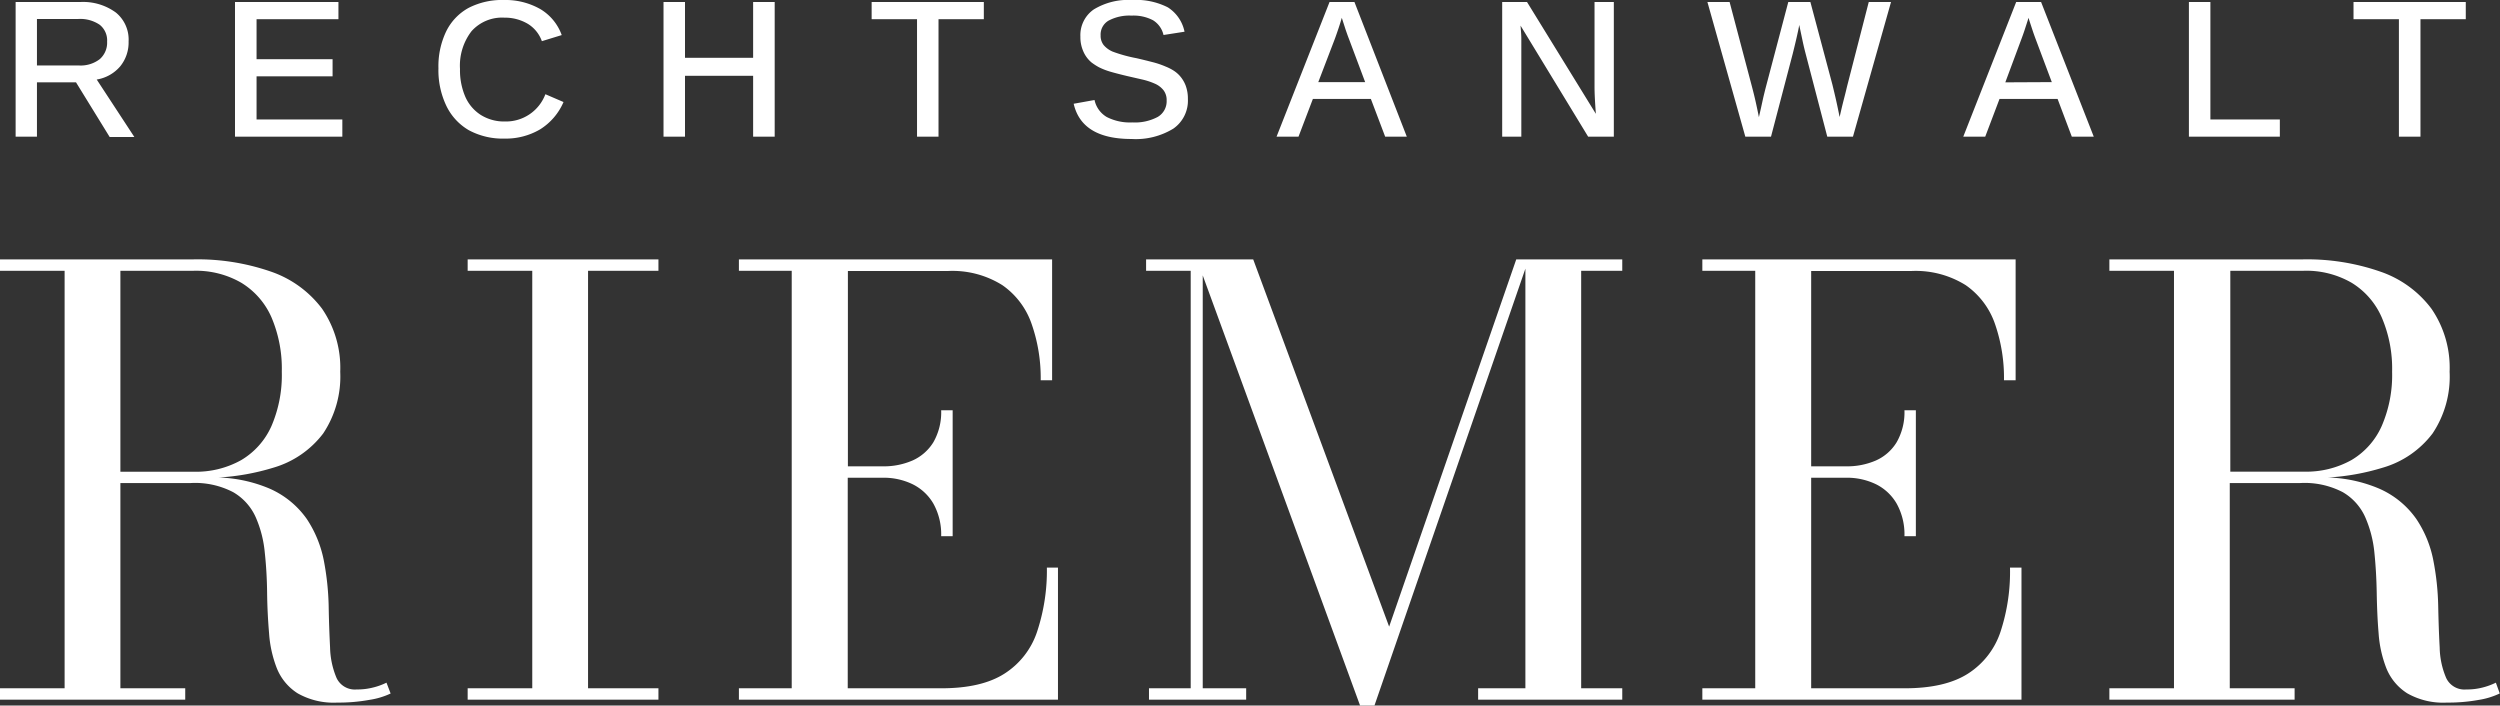
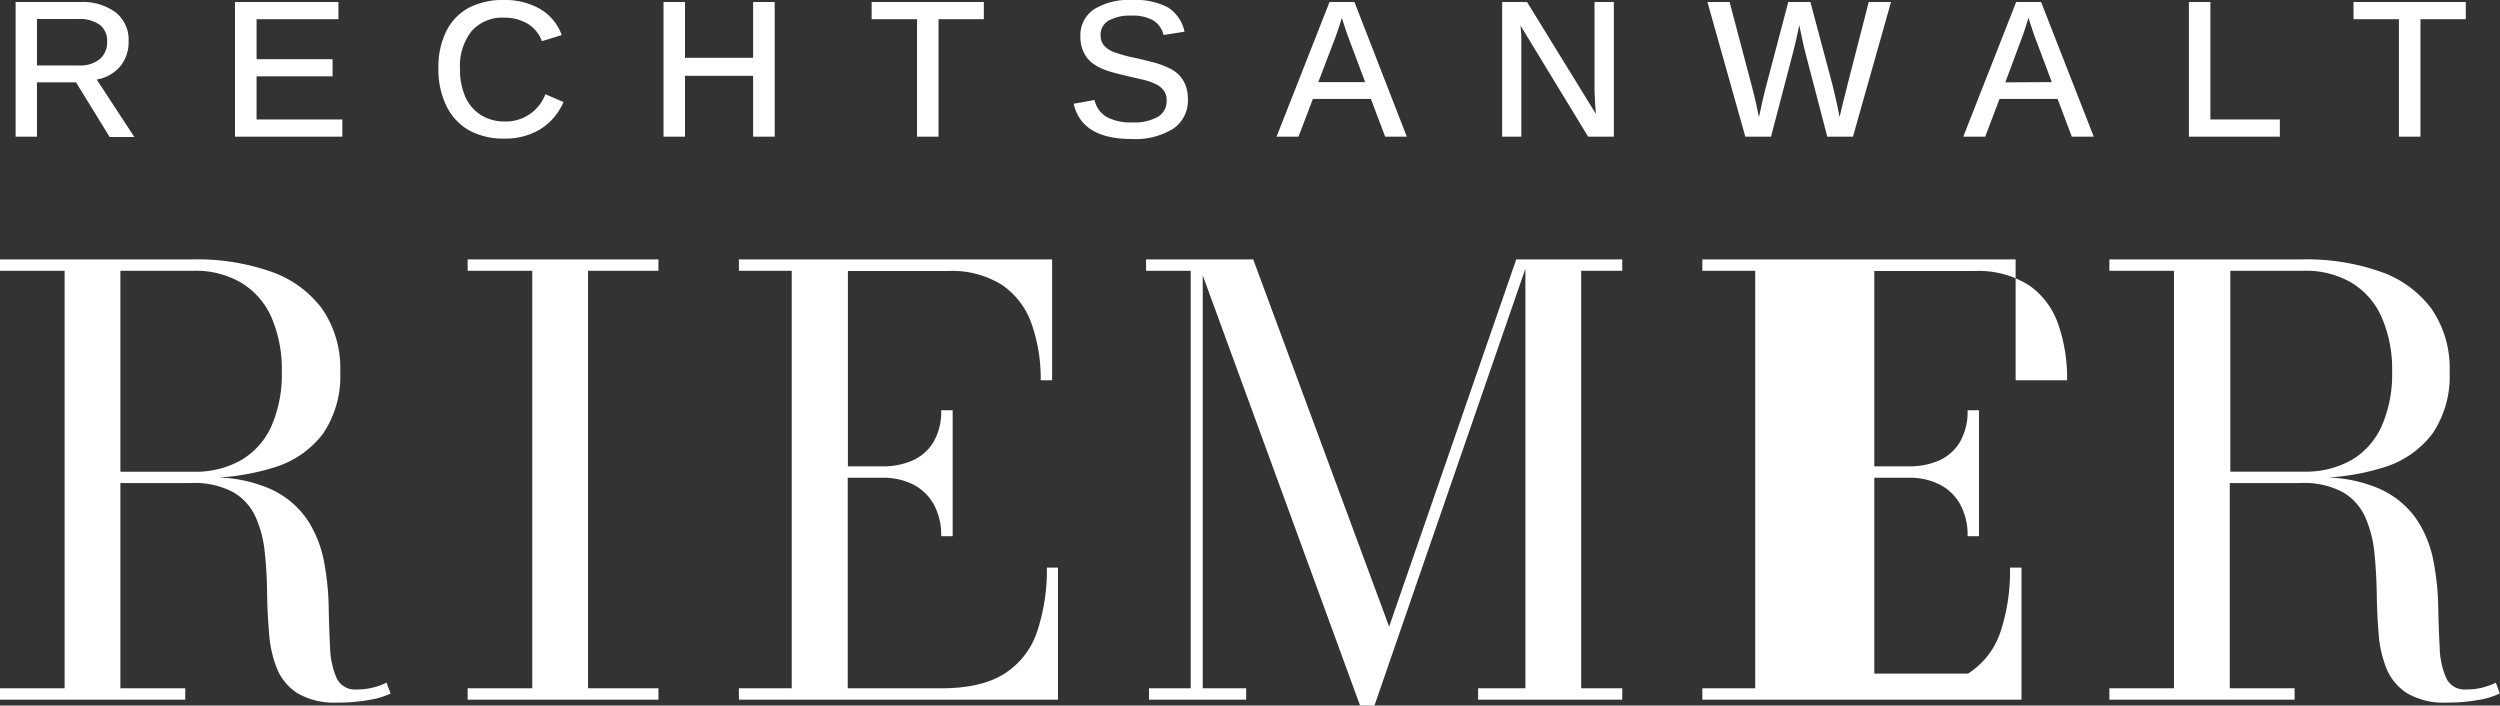
<svg xmlns="http://www.w3.org/2000/svg" viewBox="0 0 320 90.31">
  <rect x="0" y="0" width="320" height="90.31" fill="#333333" stroke="none" />
  <g fill="#fff" data-name="Ebene 2">
-     <path d="M4.73 10.54h5l4.31 7h3.16l-4.82-7.36a5 5 0 003-1.68 4.83 4.83 0 001.08-3.19 4.46 4.46 0 00-1.61-3.69A7.09 7.09 0 0010.24.26H2v17.23h2.73zm0-8.11H10a4.43 4.43 0 012.76.74 2.55 2.55 0 01.95 2.15 2.8 2.8 0 01-.94 2.25 4 4 0 01-2.67.81H4.73zM43.82 15.29H32.84V9.77h9.73V7.58h-9.73V2.46h10.48V.26H30.08v17.23h13.74v-2.2zM64.57 17.74a8.67 8.67 0 004.56-1.18 7.7 7.7 0 003-3.5l-2.32-1a5.39 5.39 0 01-5.15 3.49 5.63 5.63 0 01-3.09-.82 5.27 5.27 0 01-2-2.32 8.56 8.56 0 01-.69-3.58A7.22 7.22 0 0160.35 4a5.23 5.23 0 014.21-1.74 5.75 5.75 0 013 .79 4.29 4.29 0 011.8 2.22l2.54-.78a6.38 6.38 0 00-2.71-3.31A9 9 0 0064.51 0 9.37 9.37 0 0060 1a6.87 6.87 0 00-2.88 3 10.31 10.31 0 00-1 4.74 10.57 10.57 0 001 4.78A7.21 7.21 0 0060 16.66a9.12 9.12 0 004.57 1.08zM96.4 17.49h2.76V.26H96.4V7.4h-8.72V.26h-2.75v17.23h2.75V9.7h8.72v7.79zM117.38 17.49h2.75V2.46h5.8V.26h-14.36v2.2h5.81v15.03zM152.05 12.66a4.77 4.77 0 00-.29-1.72 4.06 4.06 0 00-.8-1.29 3.81 3.81 0 00-.78-.64 6.23 6.23 0 00-1-.5 10.91 10.91 0 00-1.7-.57 84.8 84.8 0 00-2-.49 18.58 18.58 0 01-3.05-.84 3.11 3.11 0 01-1.16-.84 1.92 1.92 0 01-.39-1.24 2.06 2.06 0 011-1.88 5.64 5.64 0 012.96-.65 5.33 5.33 0 012.76.6 3 3 0 011.33 1.88l2.69-.42a4.84 4.84 0 00-2.14-3.12 9 9 0 00-4.6-.94A8.45 8.45 0 00140 1.21a4 4 0 00-1.71 3.47 4.49 4.49 0 00.38 1.91A3.8 3.8 0 00139.72 8a7.44 7.44 0 00.95.61 8.7 8.7 0 001.4.55q.85.25 2.19.57l2.05.47a8.89 8.89 0 011.49.5 2.88 2.88 0 011.13.85 2.06 2.06 0 01.4 1.32 2.32 2.32 0 01-1.13 2.09 6.2 6.2 0 01-3.27.71 6.5 6.5 0 01-3.26-.69 3.32 3.32 0 01-1.57-2.18l-2.67.48c.69 3 3.15 4.51 7.4 4.51a9.21 9.21 0 005.35-1.32 4.36 4.36 0 001.87-3.81zM168.05 12.66h7.42l1.83 4.83h2.77L173.37.26h-3.19l-6.78 17.23h2.81zm2.8-7.66c.13-.35.28-.78.46-1.31s.32-1 .44-1.41l.48 1.49c.16.46.29.84.41 1.14l2.1 5.6h-6zM194.73 6.47V4.94c0-.53-.06-1.08-.1-1.66l8.65 14.21h3.29V.26h-2.47v10.87c0 .81.06 1.95.17 3.44L195.46.26h-3.18v17.23h2.45zM226.69 17.49l2.79-10.65c.05-.21.13-.52.23-.94s.21-.87.32-1.37.21-.94.27-1.34l.45 2.13c.13.61.26 1.13.37 1.55l2.77 10.62h3.29L242.05.26h-2.85l-2.78 10.81c-.07.29-.15.64-.26 1.07s-.23.89-.35 1.38-.23 1-.34 1.46c-.13-.66-.27-1.34-.43-2.06s-.33-1.42-.5-2.12L231.73.26h-2.83l-2.9 11c-.09.35-.19.76-.3 1.22l-.3 1.37-.26 1.15c-.13-.66-.27-1.33-.42-2s-.31-1.3-.47-1.91L221.39.26h-2.84l4.85 17.23zM258.07.26l-6.77 17.23h2.81l1.83-4.83h7.43l1.82 4.83H268L261.26.26zm-1.39 10.28L258.74 5c.13-.35.29-.78.46-1.31s.33-1 .45-1.41c.16.53.32 1 .48 1.49s.29.84.4 1.14l2.1 5.6zM291.82 15.29h-8.89V.26h-2.75v17.23h11.64v-2.2zM307.06 17.49h2.76V2.46h5.8V.26h-14.37v2.2h5.81v15.03zM47.76 88a8.09 8.09 0 01-2.11.25 2.58 2.58 0 01-2.57-1.47 10.58 10.58 0 01-.83-3.89c-.08-1.61-.15-3.39-.18-5.33a34.63 34.63 0 00-.62-5.81 14.72 14.72 0 00-2.18-5.32 11.43 11.43 0 00-4.79-3.9A18.1 18.1 0 0028 61.12a29.64 29.64 0 007-1.26 12.3 12.3 0 006.37-4.38 13.14 13.14 0 002.18-7.89 13.37 13.37 0 00-2.33-8.08 13.77 13.77 0 00-6.56-4.75 28.58 28.58 0 00-9.9-1.56H0v1.46h8.27V88.1H0v1.46h23.71V88.1h-8.3V61.83h9A10.52 10.52 0 0129.85 63a7 7 0 012.88 3.2 14.57 14.57 0 011.16 4.51c.18 1.66.28 3.39.3 5.16s.11 3.51.25 5.17a15.14 15.14 0 001 4.51 6.79 6.79 0 002.65 3.19 9.3 9.3 0 005.09 1.19 21.68 21.68 0 004.06-.34 9.83 9.83 0 002.76-.82l-.53-1.39a8.37 8.37 0 01-1.71.62zm-23-53.34a11.56 11.56 0 016.12 1.53 9.76 9.76 0 013.86 4.41 16.76 16.76 0 011.33 7 16.47 16.47 0 01-1.33 6.95 9.58 9.58 0 01-3.86 4.34 11.83 11.83 0 01-6.12 1.49h-9.35V34.66zM59.86 34.66h8.27V88.1h-8.27v1.46h24.42V88.1h-9.01V34.66h9.01V33.2H59.86v1.46zM132.74 80.88a10.14 10.14 0 01-4.16 5.34q-2.93 1.88-8.07 1.88h-12V61.15H113a8.47 8.47 0 013.81.83 6.29 6.29 0 012.66 2.48 8.09 8.09 0 011 4.17h1.47V52.51h-1.47a7.71 7.71 0 01-1 4.1 6 6 0 01-2.66 2.33 9.19 9.19 0 01-3.81.75h-4.47v-25h12.77a12 12 0 017 1.81 10 10 0 013.76 5 21 21 0 011.15 7.17h1.46V33.2H94.58v1.46h6.76V88.1h-6.76v1.46h40.84V72.65H134a24.82 24.82 0 01-1.26 8.23zM195.25 33.2h-1.17l-16.27 47.01-17.4-47.01H146.7v1.46h5.71V88.1h-5.34v1.46h12.44V88.1h-5.56V35.25l20.14 55.06h1.84l19.32-55.92V88.1h-6.05v1.46h18.45V88.1h-5.26V34.66h5.26V33.2h-12.4zM256.06 80.88a10.12 10.12 0 01-4.15 5.34c-1.95 1.25-4.65 1.88-8.08 1.88h-12V61.15h4.48a8.5 8.5 0 013.81.83 6.27 6.27 0 012.65 2.48 8.09 8.09 0 011 4.17h1.46V52.51h-1.46a7.7 7.7 0 01-1 4.1 5.92 5.92 0 01-2.65 2.33 9.22 9.22 0 01-3.81.75h-4.48v-25h12.78a12.08 12.08 0 017 1.81 10 10 0 013.76 5 21 21 0 011.14 7.17H258V33.2h-40.1v1.46h6.77V88.1h-6.77v1.46h40.85V72.65h-1.47a24.57 24.57 0 01-1.22 8.23zM319.47 87.38a8.37 8.37 0 01-1.69.62 8 8 0 01-2.1.25 2.58 2.58 0 01-2.57-1.47 10.38 10.38 0 01-.83-3.89c-.09-1.61-.15-3.39-.19-5.33a33.62 33.62 0 00-.62-5.81 14.37 14.37 0 00-2.18-5.32 11.37 11.37 0 00-4.79-3.9 18 18 0 00-6.5-1.41 29.55 29.55 0 007-1.26 12.26 12.26 0 006.37-4.38 13.07 13.07 0 002.18-7.89 13.31 13.31 0 00-2.33-8.08 13.72 13.72 0 00-6.56-4.75 28.5 28.5 0 00-9.9-1.56H270v1.46h8.27V88.1H270v1.46h23.71V88.1h-8.3V61.83h9a10.57 10.57 0 015.47 1.17 7 7 0 012.87 3.2 14.86 14.86 0 011.17 4.51c.17 1.66.27 3.39.3 5.16s.1 3.51.24 5.17a15.14 15.14 0 001 4.51 6.81 6.81 0 002.66 3.19 9.28 9.28 0 005.09 1.19 21.64 21.64 0 004.05-.34 9.61 9.61 0 002.71-.83zm-24.65-52.72a11.59 11.59 0 016.18 1.53 9.74 9.74 0 013.85 4.41 16.6 16.6 0 011.34 7 16.32 16.32 0 01-1.34 6.95 9.56 9.56 0 01-3.85 4.33 11.87 11.87 0 01-6.13 1.49h-9.39V34.66z" />
+     <path d="M4.73 10.54h5l4.31 7h3.16l-4.82-7.36a5 5 0 003-1.68 4.83 4.83 0 001.08-3.19 4.46 4.46 0 00-1.61-3.69A7.09 7.09 0 0010.24.26H2v17.23h2.73zm0-8.11H10a4.43 4.43 0 012.76.74 2.55 2.55 0 01.95 2.15 2.8 2.8 0 01-.94 2.25 4 4 0 01-2.67.81H4.73zM43.82 15.29H32.84V9.77h9.73V7.58h-9.73V2.46h10.48V.26H30.08v17.23h13.74v-2.2zM64.57 17.74a8.67 8.67 0 004.56-1.18 7.7 7.7 0 003-3.5l-2.32-1a5.39 5.39 0 01-5.15 3.49 5.63 5.63 0 01-3.09-.82 5.27 5.27 0 01-2-2.32 8.56 8.56 0 01-.69-3.58A7.22 7.22 0 0160.35 4a5.23 5.23 0 014.21-1.74 5.75 5.75 0 013 .79 4.29 4.29 0 011.8 2.22l2.54-.78a6.38 6.38 0 00-2.71-3.31A9 9 0 0064.51 0 9.37 9.37 0 0060 1a6.87 6.87 0 00-2.88 3 10.31 10.31 0 00-1 4.74 10.57 10.57 0 001 4.78A7.21 7.21 0 0060 16.66a9.12 9.12 0 004.57 1.08zM96.4 17.49h2.76V.26H96.4V7.4h-8.72V.26h-2.75v17.23h2.75V9.7h8.72v7.79zM117.38 17.49h2.75V2.46h5.8V.26h-14.36v2.2h5.81v15.03zM152.05 12.66a4.77 4.77 0 00-.29-1.72 4.06 4.06 0 00-.8-1.29 3.81 3.81 0 00-.78-.64 6.23 6.23 0 00-1-.5 10.91 10.91 0 00-1.7-.57 84.8 84.8 0 00-2-.49 18.58 18.58 0 01-3.05-.84 3.11 3.11 0 01-1.16-.84 1.92 1.92 0 01-.39-1.24 2.06 2.06 0 011-1.88 5.64 5.64 0 012.96-.65 5.33 5.33 0 012.76.6 3 3 0 011.33 1.88l2.69-.42a4.84 4.84 0 00-2.14-3.12 9 9 0 00-4.6-.94A8.45 8.45 0 00140 1.21a4 4 0 00-1.71 3.47 4.49 4.49 0 00.38 1.91A3.8 3.8 0 00139.72 8a7.44 7.44 0 00.95.61 8.7 8.7 0 001.4.55q.85.25 2.19.57l2.05.47a8.89 8.89 0 011.49.5 2.88 2.88 0 011.13.85 2.06 2.06 0 01.4 1.32 2.32 2.32 0 01-1.13 2.09 6.2 6.2 0 01-3.27.71 6.5 6.5 0 01-3.26-.69 3.32 3.32 0 01-1.57-2.18l-2.67.48c.69 3 3.15 4.51 7.4 4.51a9.21 9.21 0 005.35-1.32 4.36 4.36 0 001.87-3.81zM168.05 12.66h7.42l1.83 4.83h2.77L173.37.26h-3.19l-6.78 17.23h2.81zm2.8-7.66c.13-.35.28-.78.46-1.31s.32-1 .44-1.41l.48 1.49c.16.46.29.84.41 1.14l2.1 5.6h-6zM194.73 6.47V4.94c0-.53-.06-1.08-.1-1.66l8.65 14.21h3.29V.26h-2.47v10.87c0 .81.06 1.95.17 3.44L195.46.26h-3.18v17.23h2.45zM226.69 17.49l2.79-10.65c.05-.21.13-.52.23-.94s.21-.87.32-1.37.21-.94.27-1.34l.45 2.13c.13.61.26 1.13.37 1.55l2.77 10.62h3.29L242.05.26h-2.85l-2.78 10.81c-.07.29-.15.64-.26 1.07s-.23.89-.35 1.38-.23 1-.34 1.46c-.13-.66-.27-1.34-.43-2.06s-.33-1.42-.5-2.12L231.73.26h-2.83l-2.9 11c-.09.35-.19.76-.3 1.22l-.3 1.37-.26 1.15c-.13-.66-.27-1.33-.42-2s-.31-1.3-.47-1.91L221.39.26h-2.84l4.85 17.23zM258.07.26l-6.77 17.23h2.81l1.83-4.83h7.43l1.82 4.83H268L261.26.26zm-1.39 10.28L258.74 5c.13-.35.29-.78.46-1.31s.33-1 .45-1.41c.16.53.32 1 .48 1.49s.29.84.4 1.14l2.1 5.6zM291.82 15.29h-8.89V.26h-2.75v17.23h11.64v-2.2zM307.06 17.49h2.76V2.46h5.8V.26h-14.37v2.2h5.81v15.03zM47.76 88a8.09 8.09 0 01-2.11.25 2.58 2.58 0 01-2.57-1.47 10.58 10.58 0 01-.83-3.89c-.08-1.61-.15-3.39-.18-5.33a34.63 34.63 0 00-.62-5.81 14.72 14.72 0 00-2.18-5.32 11.43 11.43 0 00-4.79-3.9A18.1 18.1 0 0028 61.12a29.64 29.64 0 007-1.26 12.3 12.3 0 006.37-4.38 13.14 13.14 0 002.18-7.89 13.37 13.37 0 00-2.33-8.08 13.77 13.77 0 00-6.56-4.75 28.58 28.58 0 00-9.9-1.56H0v1.46h8.27V88.1H0v1.46h23.71V88.1h-8.3V61.83h9A10.52 10.52 0 0129.85 63a7 7 0 012.88 3.2 14.57 14.57 0 011.16 4.51c.18 1.66.28 3.39.3 5.16s.11 3.51.25 5.17a15.14 15.14 0 001 4.51 6.79 6.79 0 002.65 3.19 9.3 9.3 0 005.09 1.19 21.68 21.68 0 004.06-.34 9.83 9.83 0 002.76-.82l-.53-1.39a8.37 8.37 0 01-1.71.62zm-23-53.34a11.56 11.56 0 016.12 1.53 9.76 9.76 0 013.86 4.41 16.76 16.76 0 011.33 7 16.47 16.47 0 01-1.33 6.95 9.58 9.58 0 01-3.86 4.34 11.83 11.83 0 01-6.12 1.49h-9.35V34.66zM59.86 34.66h8.27V88.1h-8.27v1.46h24.42V88.1h-9.01V34.66h9.01V33.2H59.86v1.46zM132.74 80.88a10.14 10.14 0 01-4.16 5.34q-2.93 1.88-8.07 1.88h-12V61.15H113a8.47 8.47 0 013.81.83 6.29 6.29 0 012.66 2.48 8.09 8.09 0 011 4.17h1.47V52.51h-1.47a7.71 7.71 0 01-1 4.1 6 6 0 01-2.66 2.33 9.19 9.19 0 01-3.81.75h-4.47v-25h12.77a12 12 0 017 1.81 10 10 0 013.76 5 21 21 0 011.15 7.17h1.46V33.2H94.58v1.46h6.76V88.1h-6.76v1.46h40.84V72.65H134a24.82 24.82 0 01-1.26 8.23zM195.25 33.2h-1.17l-16.27 47.01-17.4-47.01H146.7v1.46h5.71V88.1h-5.34v1.46h12.44V88.1h-5.56V35.25l20.14 55.06h1.84l19.32-55.92V88.1h-6.05v1.46h18.45V88.1h-5.26V34.66h5.26V33.2h-12.4zM256.06 80.88a10.12 10.12 0 01-4.15 5.34h-12V61.15h4.48a8.5 8.5 0 013.81.83 6.27 6.27 0 012.65 2.48 8.09 8.09 0 011 4.17h1.46V52.51h-1.46a7.7 7.7 0 01-1 4.1 5.92 5.92 0 01-2.65 2.33 9.22 9.22 0 01-3.81.75h-4.48v-25h12.78a12.08 12.08 0 017 1.81 10 10 0 013.76 5 21 21 0 011.14 7.17H258V33.2h-40.1v1.46h6.77V88.1h-6.77v1.46h40.85V72.65h-1.47a24.57 24.57 0 01-1.22 8.23zM319.47 87.38a8.37 8.37 0 01-1.69.62 8 8 0 01-2.1.25 2.58 2.58 0 01-2.57-1.47 10.38 10.38 0 01-.83-3.89c-.09-1.61-.15-3.39-.19-5.33a33.62 33.62 0 00-.62-5.81 14.37 14.37 0 00-2.18-5.32 11.37 11.37 0 00-4.79-3.9 18 18 0 00-6.5-1.41 29.55 29.55 0 007-1.26 12.26 12.26 0 006.37-4.38 13.07 13.07 0 002.18-7.89 13.31 13.31 0 00-2.33-8.08 13.72 13.72 0 00-6.56-4.75 28.5 28.5 0 00-9.9-1.56H270v1.46h8.27V88.1H270v1.46h23.71V88.1h-8.3V61.83h9a10.57 10.57 0 015.47 1.17 7 7 0 012.87 3.2 14.86 14.86 0 011.17 4.51c.17 1.66.27 3.39.3 5.16s.1 3.51.24 5.17a15.14 15.14 0 001 4.51 6.81 6.81 0 002.66 3.19 9.28 9.28 0 005.09 1.19 21.64 21.64 0 004.05-.34 9.61 9.61 0 002.71-.83zm-24.65-52.72a11.59 11.59 0 016.18 1.53 9.74 9.74 0 013.85 4.41 16.6 16.6 0 011.34 7 16.32 16.32 0 01-1.34 6.95 9.56 9.56 0 01-3.85 4.33 11.87 11.87 0 01-6.13 1.49h-9.39V34.66z" />
  </g>
</svg>